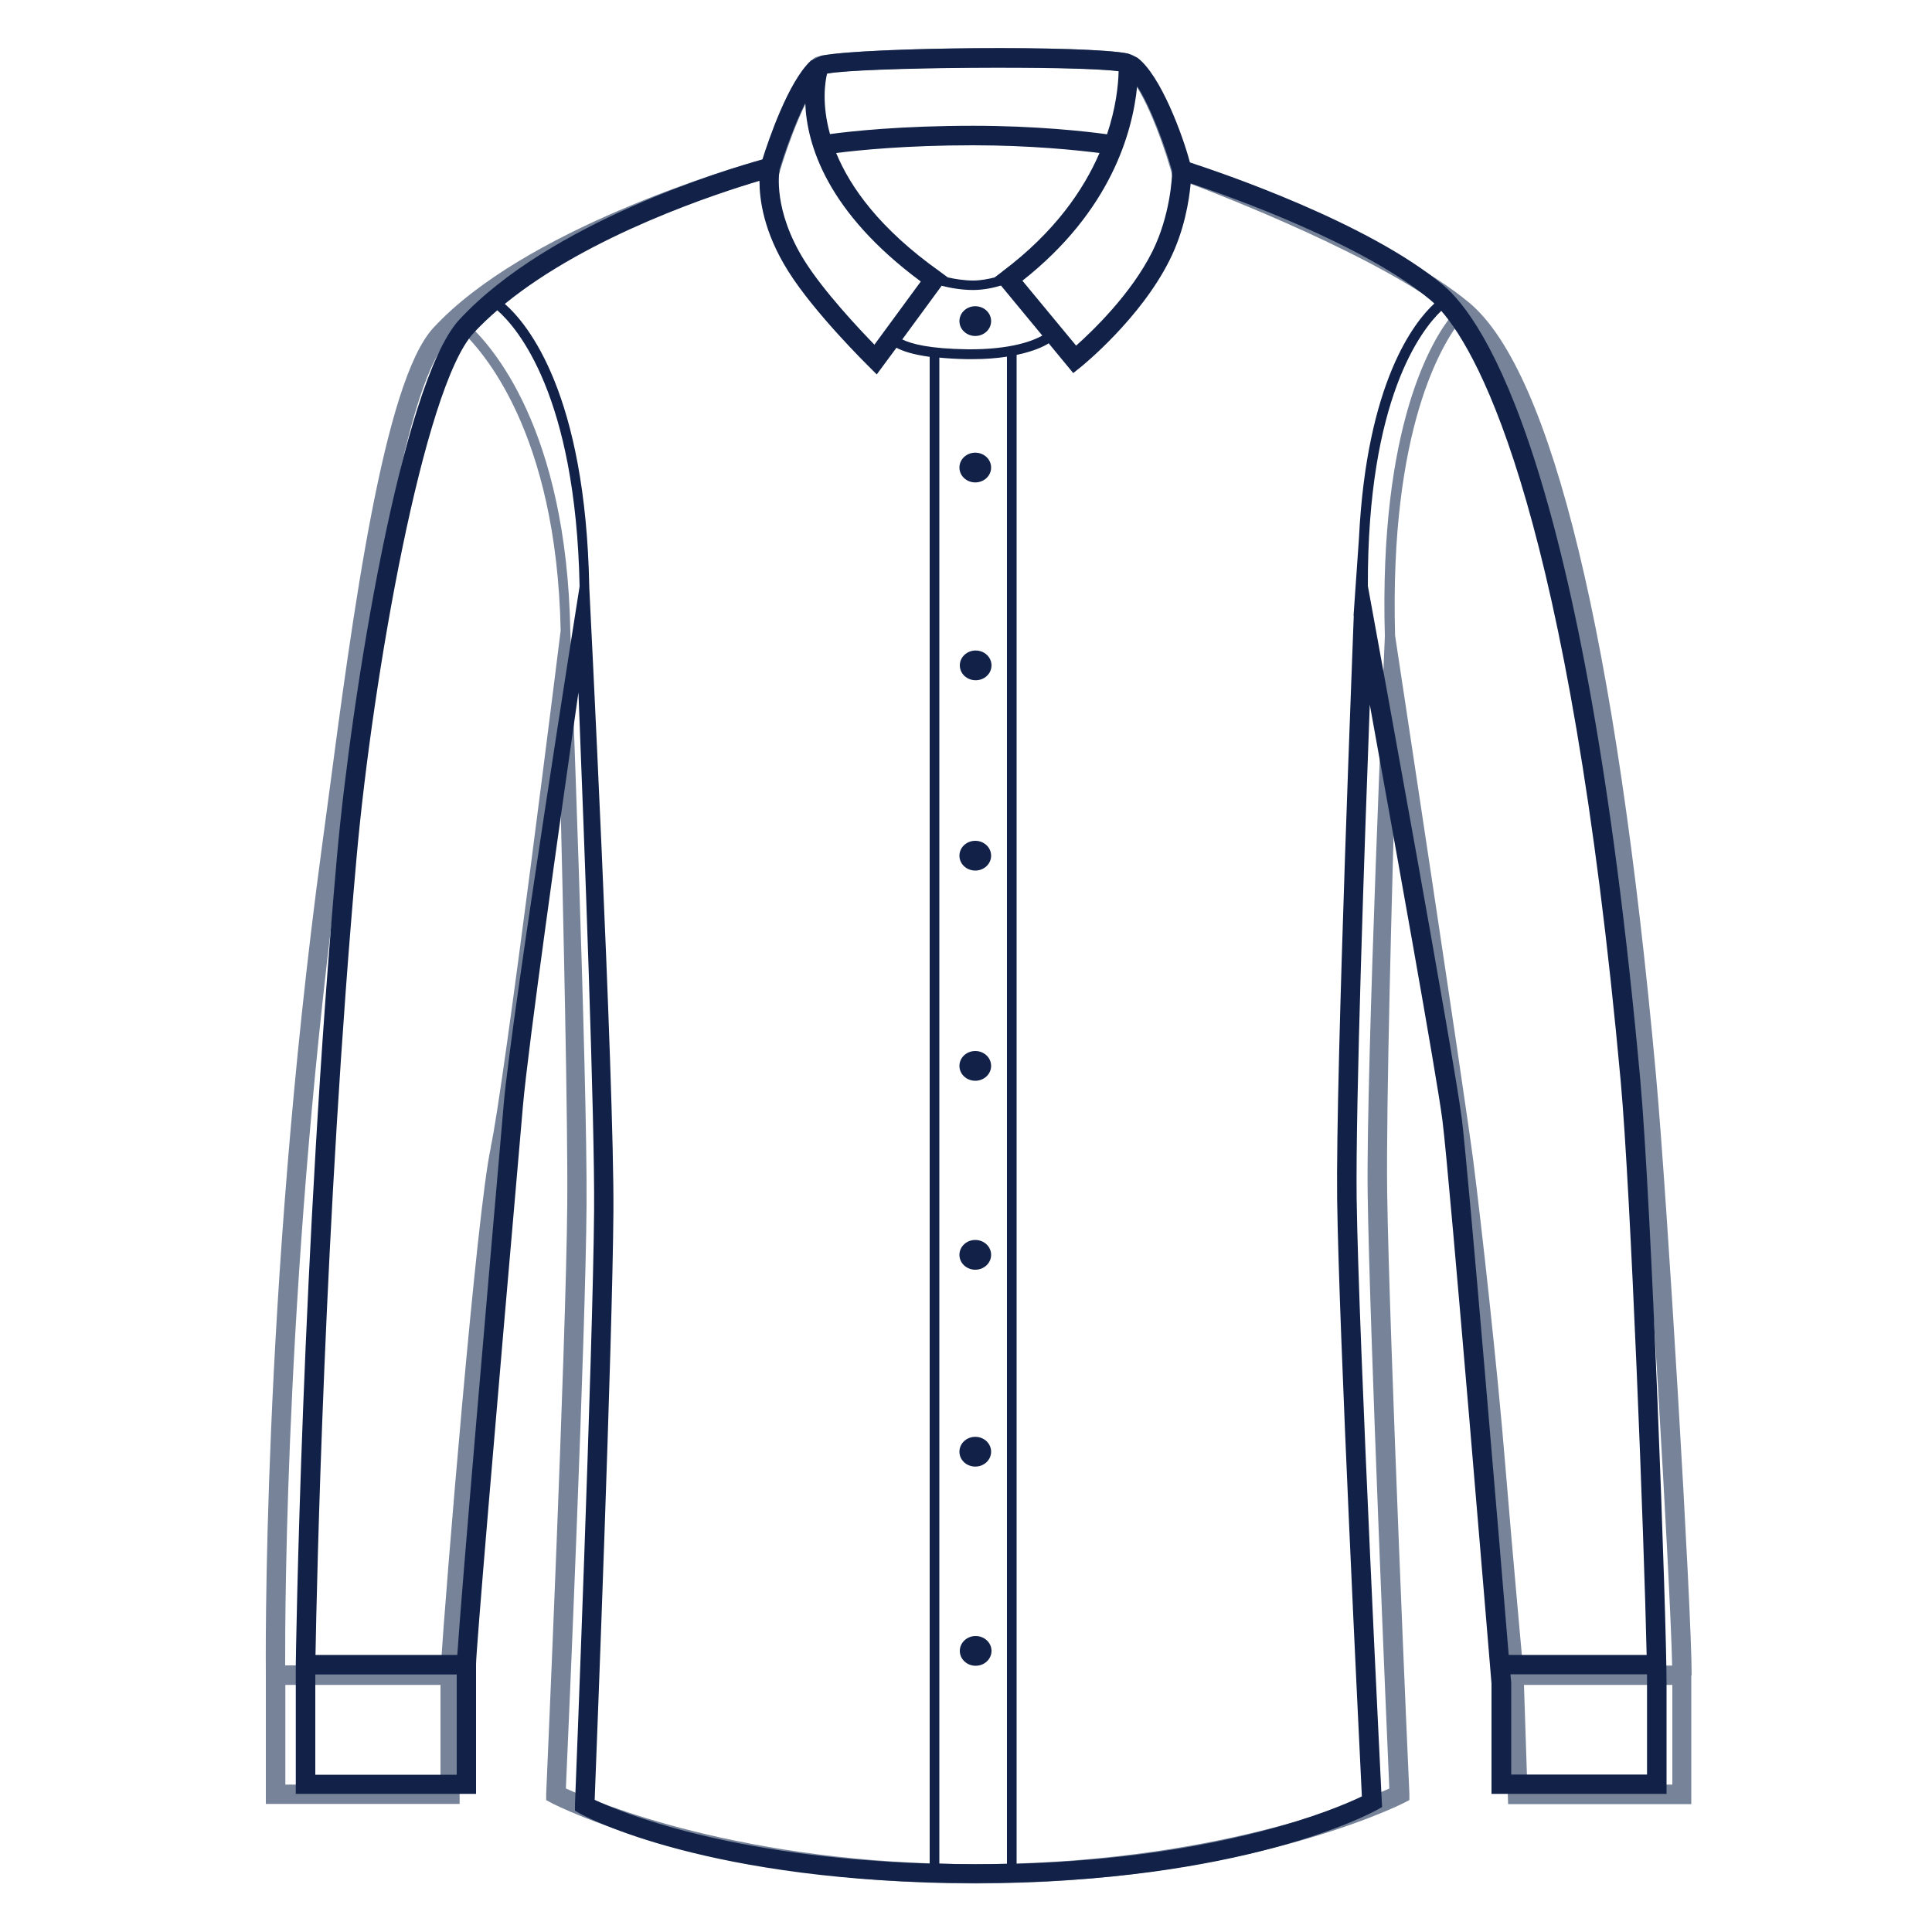
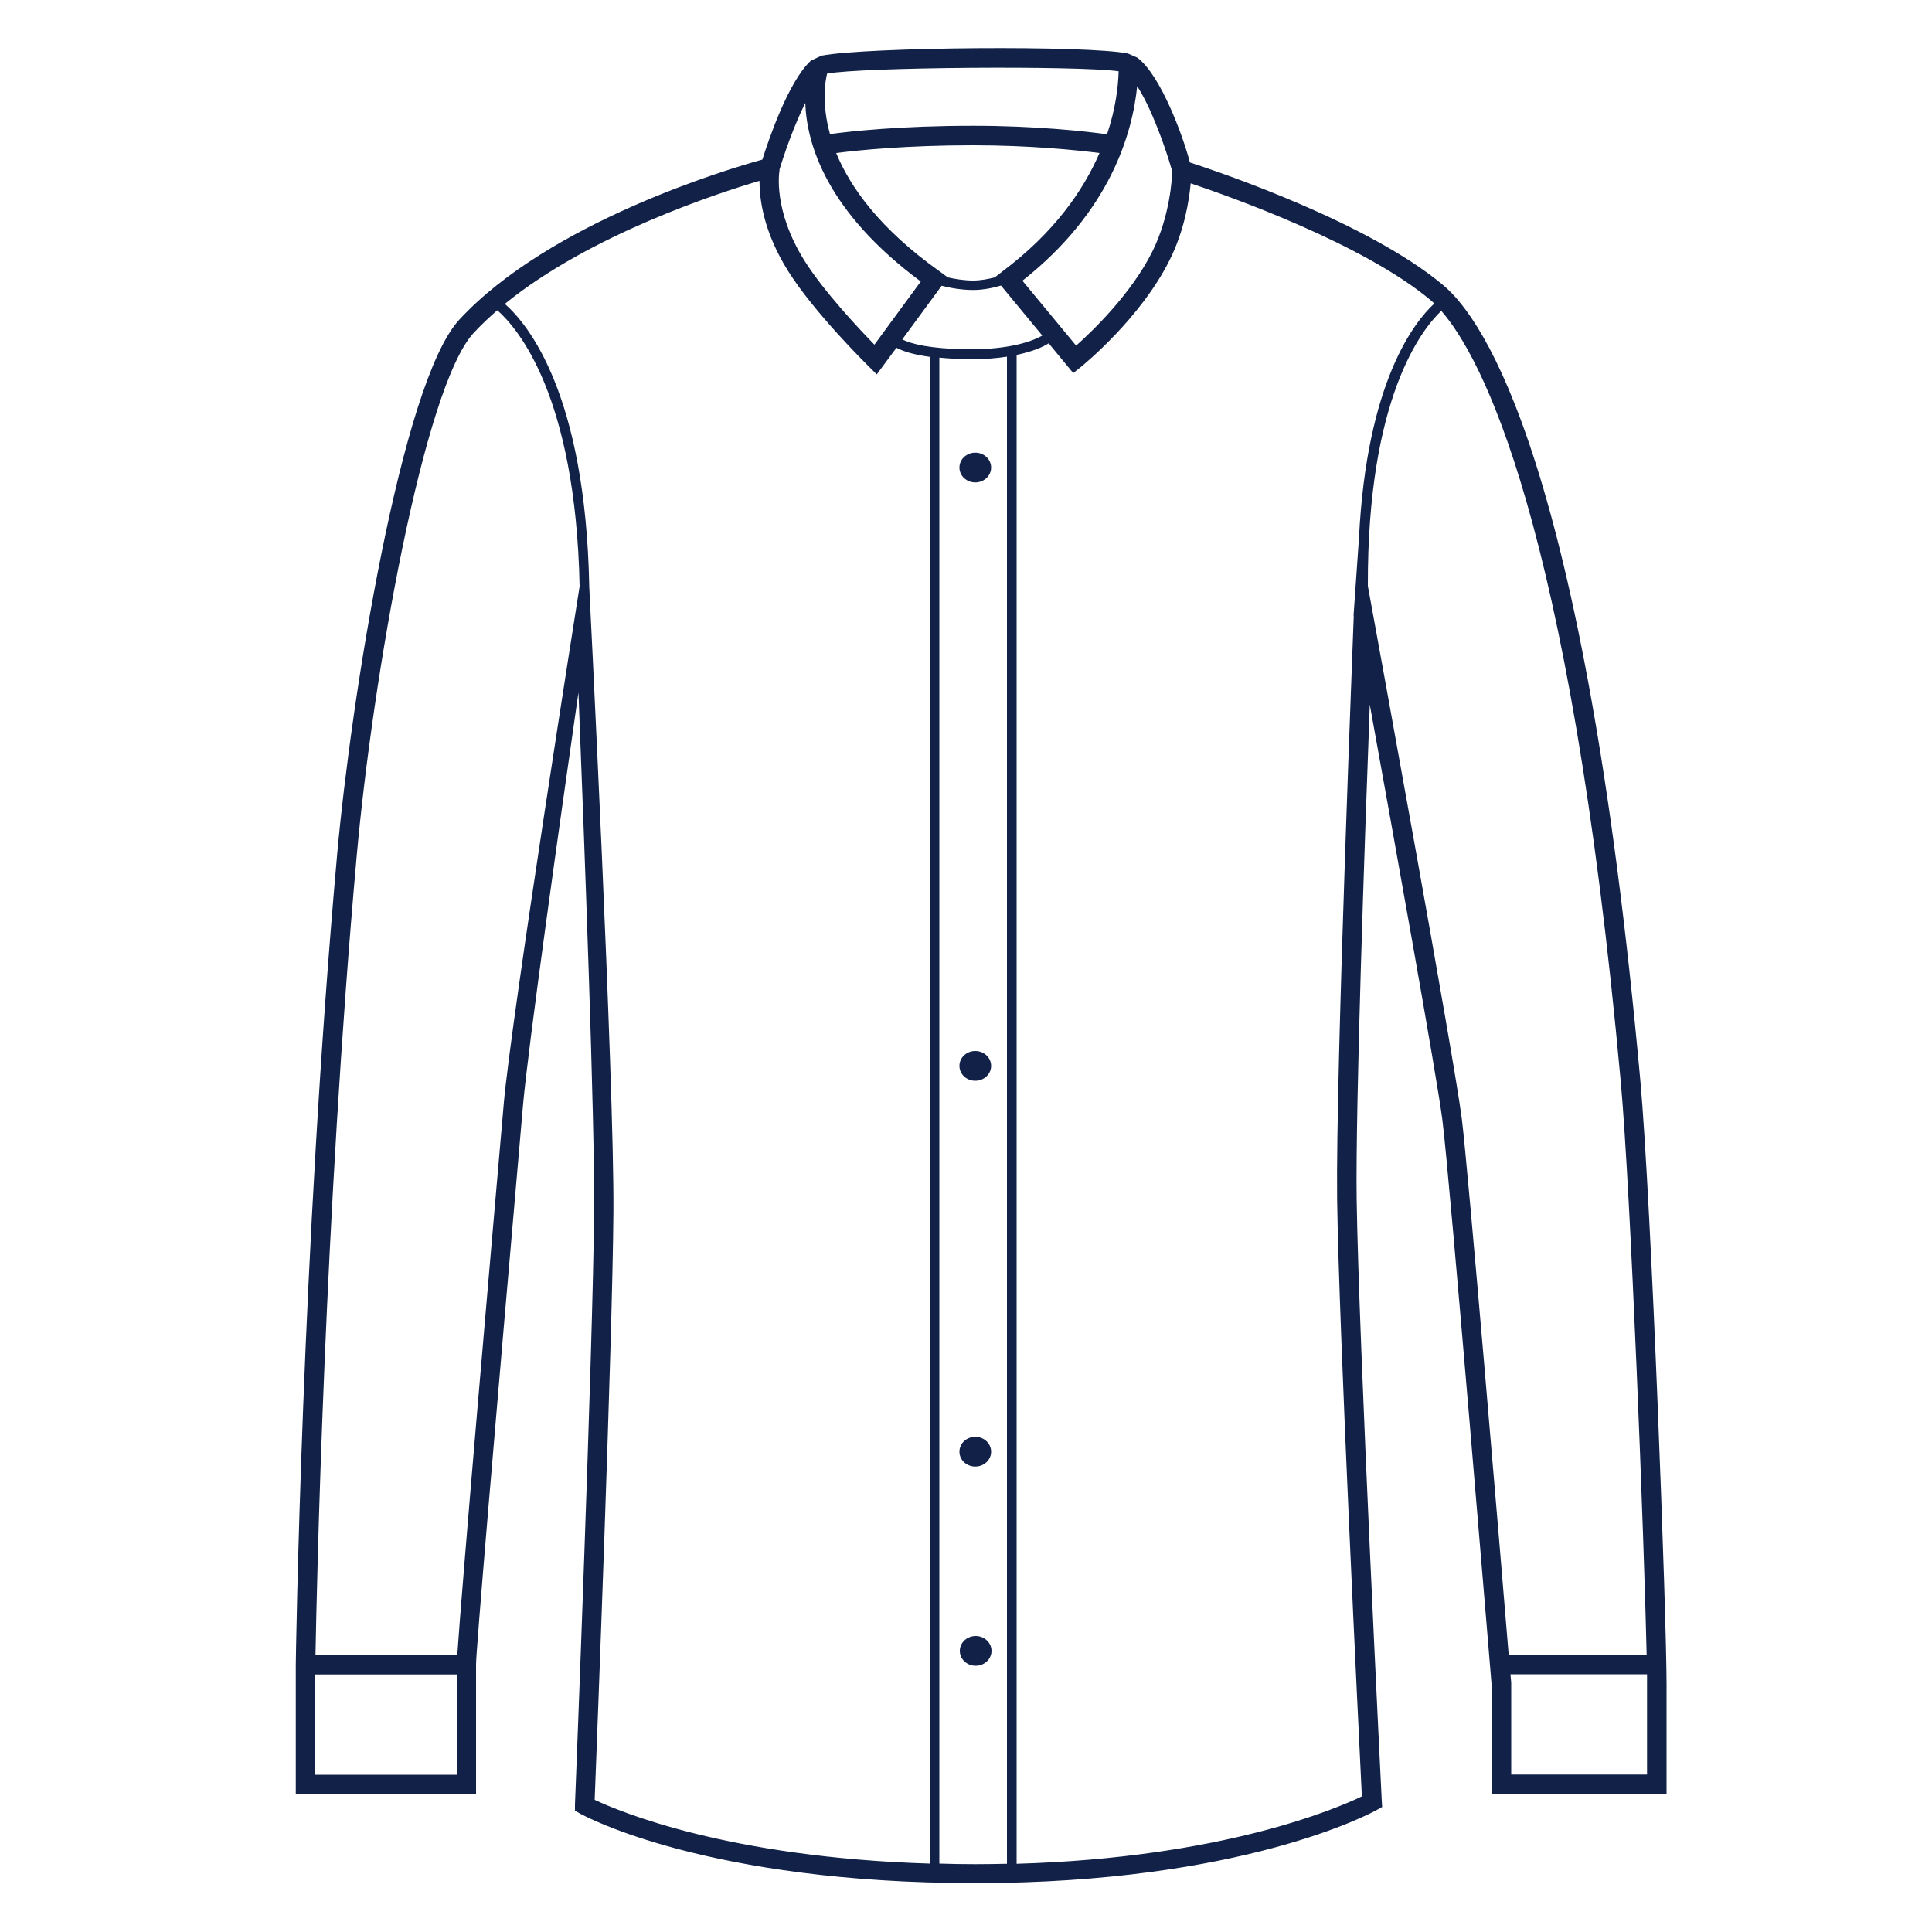
<svg xmlns="http://www.w3.org/2000/svg" id="Layer_2" data-name="Layer 2" viewBox="0 0 100 100">
  <defs>
    <style>
      .cls-1 {
        fill: #768399;
      }

      .cls-1, .cls-2 {
        stroke-width: 0px;
      }

      .cls-2 {
        fill: #112148;
      }
    </style>
  </defs>
-   <path class="cls-1" d="m87.56,86.71c0-3.41-1.26-24.63-1.85-31.1-2.05-22.55-5.38-36.35-9.65-39.93-3.89-3.26-12.88-6.68-14.52-7.29-.37-1.44-1.64-4.89-2.92-5.54-1.1-.56-15.73-.43-16.47.15-1.22.95-2.31,4.21-2.63,5.23-1.87.53-12.41,3.67-17.09,8.74-2.58,2.79-4.18,14.87-5.46,24.57l-.33,2.46c-3.11,23.09-2.88,42.52-2.88,42.71v6.66h10.03v-6.66c0-1.11,1.81-23.72,2.58-27.11.45-1.98,1.74-12.55,2.6-19.83.18,7.34.43,18.35.39,22.62-.06,7.16-1.08,30.23-1.09,30.46v.32s.27.15.27.15c.33.17,8.19,4.17,21.93,4.17s21.86-4,22.19-4.17l.29-.15v-.32c-.02-.24-1.05-23.96-1.15-31.12-.06-4.47.25-15.91.46-22.94,1.04,7.34,2.73,19.34,2.99,21.45.42,3.31,1.23,10.6,1.65,15.77.46,5.7.94,10.7.94,10.72l.22,6.65h9.48v-6.66Zm-72.79,5.66v-5.16h8.03v5.16h-8.03Zm10.64-33c-.73,3.2-2.37,23.28-2.59,26.83h-8.06c-.01-3.14.05-21.08,2.87-42.07l.33-2.46c1.13-8.55,2.84-21.47,5.2-24.03.19-.21.4-.41.61-.61,1.18,1.06,5.04,5.33,5.25,15.61,0,0-2.95,23.77-3.62,26.73Zm46.53,33.19c-1.57.71-9.39,3.93-21.46,3.93s-19.66-3.22-21.19-3.92c.13-2.86,1.02-23.46,1.07-30.17.05-6.65-.84-29.73-.84-29.73-.2-10.48-4.06-14.81-5.38-15.97,5.3-4.67,15.79-7.54,15.9-7.57l.27-.07.08-.27c.33-1.12,1.38-4.15,2.32-4.96,1.41-.39,14.47-.47,15.44-.09.87.44,1.98,3.44,2.42,4.96l.06.21s.01.05.02.08c0,0,0,.02,0,.03h0c.06.17.17.37.49.38h.18c1.91.71,10.14,3.91,13.85,6.89-1.02,1.25-3.8,5.69-3.49,16.64,0,0-.97,22.17-.89,28.82.09,6.71.99,27.9,1.12,30.82Zm5.98-16.64c-.42-5.18-1.24-12.49-1.66-15.81-.39-3.07-4.05-27.21-4.05-27.21-.3-10.71,2.45-15.11,3.38-16.29,2.81,2.59,6.62,11.53,9.12,39.09.55,6.01,1.74,25.98,1.84,30.51h-7.73c-.12-1.35-.51-5.58-.9-10.29Zm1.13,16.45l-.17-5.16h7.68v5.16s-7.51,0-7.51,0Z" />
  <g>
    <path class="cls-2" d="m86.26,92.86v-5.71c0-3.38-.78-24.84-1.36-31.26-2.89-31.83-8.09-39.37-10.2-41.13-3.88-3.25-11.56-5.85-13.11-6.35-.36-1.38-1.52-4.54-2.73-5.43l-.48-.21c-2.1-.43-13.47-.34-15.86.11l-.55.26s0,0,0,0c-1.17,1.08-2.2,4.13-2.51,5.12-1.75.48-11.01,3.23-15.69,8.29-3,3.25-5.6,19.64-6.32,27.69-1.83,20.45-2.14,41.7-2.14,41.91v6.7h9.33v-6.7c0-.69.91-11.5,2.43-28.94.27-3.06,1.88-14.48,2.87-21.37.31,7.89.85,22.11.81,26.85-.06,7.2-.98,30.49-.99,30.72v.31s.26.15.26.15c.27.15,6.64,3.6,20.46,3.6s20.51-3.63,20.79-3.79l.27-.15-.02-.31c-.01-.24-1.2-23.99-1.3-31.18-.06-4.83.41-18.39.68-25.57,1.24,6.85,3.48,19.3,3.76,21.52.38,2.98,2.52,28.93,2.54,29.15v5.71h9.05Zm-8.04-1.01v-4.74c0-.06-.02-.22-.04-.45h7.07c0,.19,0,.36,0,.49v4.7s-7.04,0-7.04,0ZM60.64,8.75l.03.12c0,.31-.1,2.28-1.02,4.14-1.1,2.21-3.12,4.14-3.95,4.88l-2.78-3.36c4.58-3.61,5.7-7.68,5.94-10.07.72,1.1,1.45,3.14,1.78,4.29Zm-10.56,9.33c-1.96-.03-2.88-.27-3.38-.51l2.04-2.78c.42.11,1.02.22,1.63.22.54,0,1.08-.12,1.44-.23l2.14,2.59c-.46.26-1.61.73-3.88.71Zm-9.74-9.28c.22-.74.74-2.27,1.34-3.47.08,2.16,1.12,5.64,5.98,9.24l-2.4,3.27c-.81-.83-2.62-2.76-3.61-4.33-1.65-2.63-1.32-4.6-1.3-4.7Zm11.55,5.25l-.41.31c-.32.08-.71.16-1.11.16-.47,0-.94-.08-1.31-.16h0s-.42-.31-.42-.31c-3.11-2.21-4.63-4.36-5.36-6.13,1.18-.15,3.65-.4,7.08-.4,2.96,0,5.38.25,6.55.4-.83,1.92-2.33,4.11-5.04,6.14Zm6.01-10.36c-.02.77-.15,1.92-.6,3.26-1.09-.15-3.66-.44-6.92-.44-3.73,0-6.32.28-7.42.43-.43-1.55-.26-2.69-.15-3.13,1.82-.34,12.98-.42,15.1-.12ZM16.32,91.86v-5.19h7.32v5.19h-7.32Zm9.75-34.68c-.68,7.77-2.19,25.21-2.4,28.48h-7.34c.06-3.32.46-22.65,2.13-41.32.83-9.3,3.47-24.3,6.05-27.1.38-.41.79-.8,1.23-1.18,1.03.9,4.06,4.38,4.26,14.29,0,0-3.54,22.32-3.93,26.82Zm4.43-26.8c-.19-9.99-3.17-13.6-4.37-14.65,4.39-3.58,11.05-5.74,13.18-6.37,0,.94.2,2.63,1.49,4.68,1.35,2.15,4.05,4.81,4.17,4.93l.41.41,1.02-1.38c.34.18.85.35,1.72.47v77.99c-10.46-.32-16.09-2.71-17.34-3.3.11-2.86.92-23.68.97-30.43.05-6.68-1.25-32.34-1.25-32.34Zm18.12,66.09V18.51c.42.04.88.07,1.45.08.08,0,.16,0,.23,0,.72,0,1.31-.05,1.82-.13v78.01c-.54.01-1.08.02-1.65.02-.64,0-1.25-.01-1.85-.03Zm21.45-64.59c0,.23-.94,23.52-.86,30.2.09,6.75,1.14,28,1.28,30.9-1.3.63-7.22,3.18-17.87,3.49V18.37c.85-.18,1.38-.42,1.66-.6l1.27,1.54.39-.31c.12-.1,3.09-2.51,4.6-5.54.77-1.54,1.01-3.1,1.09-3.97,2.07.69,8.95,3.14,12.41,6.04.06.05.13.11.2.18-1.03.95-3.5,4.05-3.9,12.14l-.28,4.01Zm5.59,26.01c-.39-3.1-4.42-25.15-4.59-26.08l-.27-1.48c-.03-9.73,2.79-13.28,3.8-14.24,2.02,2.31,6.63,10.68,9.29,39.9.52,5.77,1.21,23.72,1.34,29.67h-7.14c-.46-5.59-2.1-25.15-2.43-27.78Z" />
-     <path class="cls-2" d="m50.48,15.85c-.45,0-.82.34-.82.77s.37.77.82.77.82-.34.82-.77-.37-.77-.82-.77Z" />
    <path class="cls-2" d="m50.48,24.97c.45,0,.82-.34.82-.77s-.37-.77-.82-.77-.82.34-.82.77.37.77.82.77Z" />
-     <path class="cls-2" d="m50.5,33.67c-.45,0-.82.34-.82.77s.37.77.82.77.82-.34.82-.77-.37-.77-.82-.77Z" />
-     <path class="cls-2" d="m50.48,45.06c.45,0,.82-.34.82-.77s-.37-.77-.82-.77-.82.34-.82.77.37.77.82.77Z" />
    <path class="cls-2" d="m50.48,55.94c.45,0,.82-.34.82-.77s-.37-.77-.82-.77-.82.34-.82.77.37.77.82.77Z" />
-     <path class="cls-2" d="m50.48,65.72c.45,0,.82-.34.82-.77s-.37-.77-.82-.77-.82.34-.82.77.37.77.82.77Z" />
    <path class="cls-2" d="m50.48,75.91c.45,0,.82-.34.82-.77s-.37-.77-.82-.77-.82.34-.82.77.37.77.82.77Z" />
    <ellipse class="cls-2" cx="50.5" cy="85.45" rx=".82" ry=".77" />
  </g>
</svg>